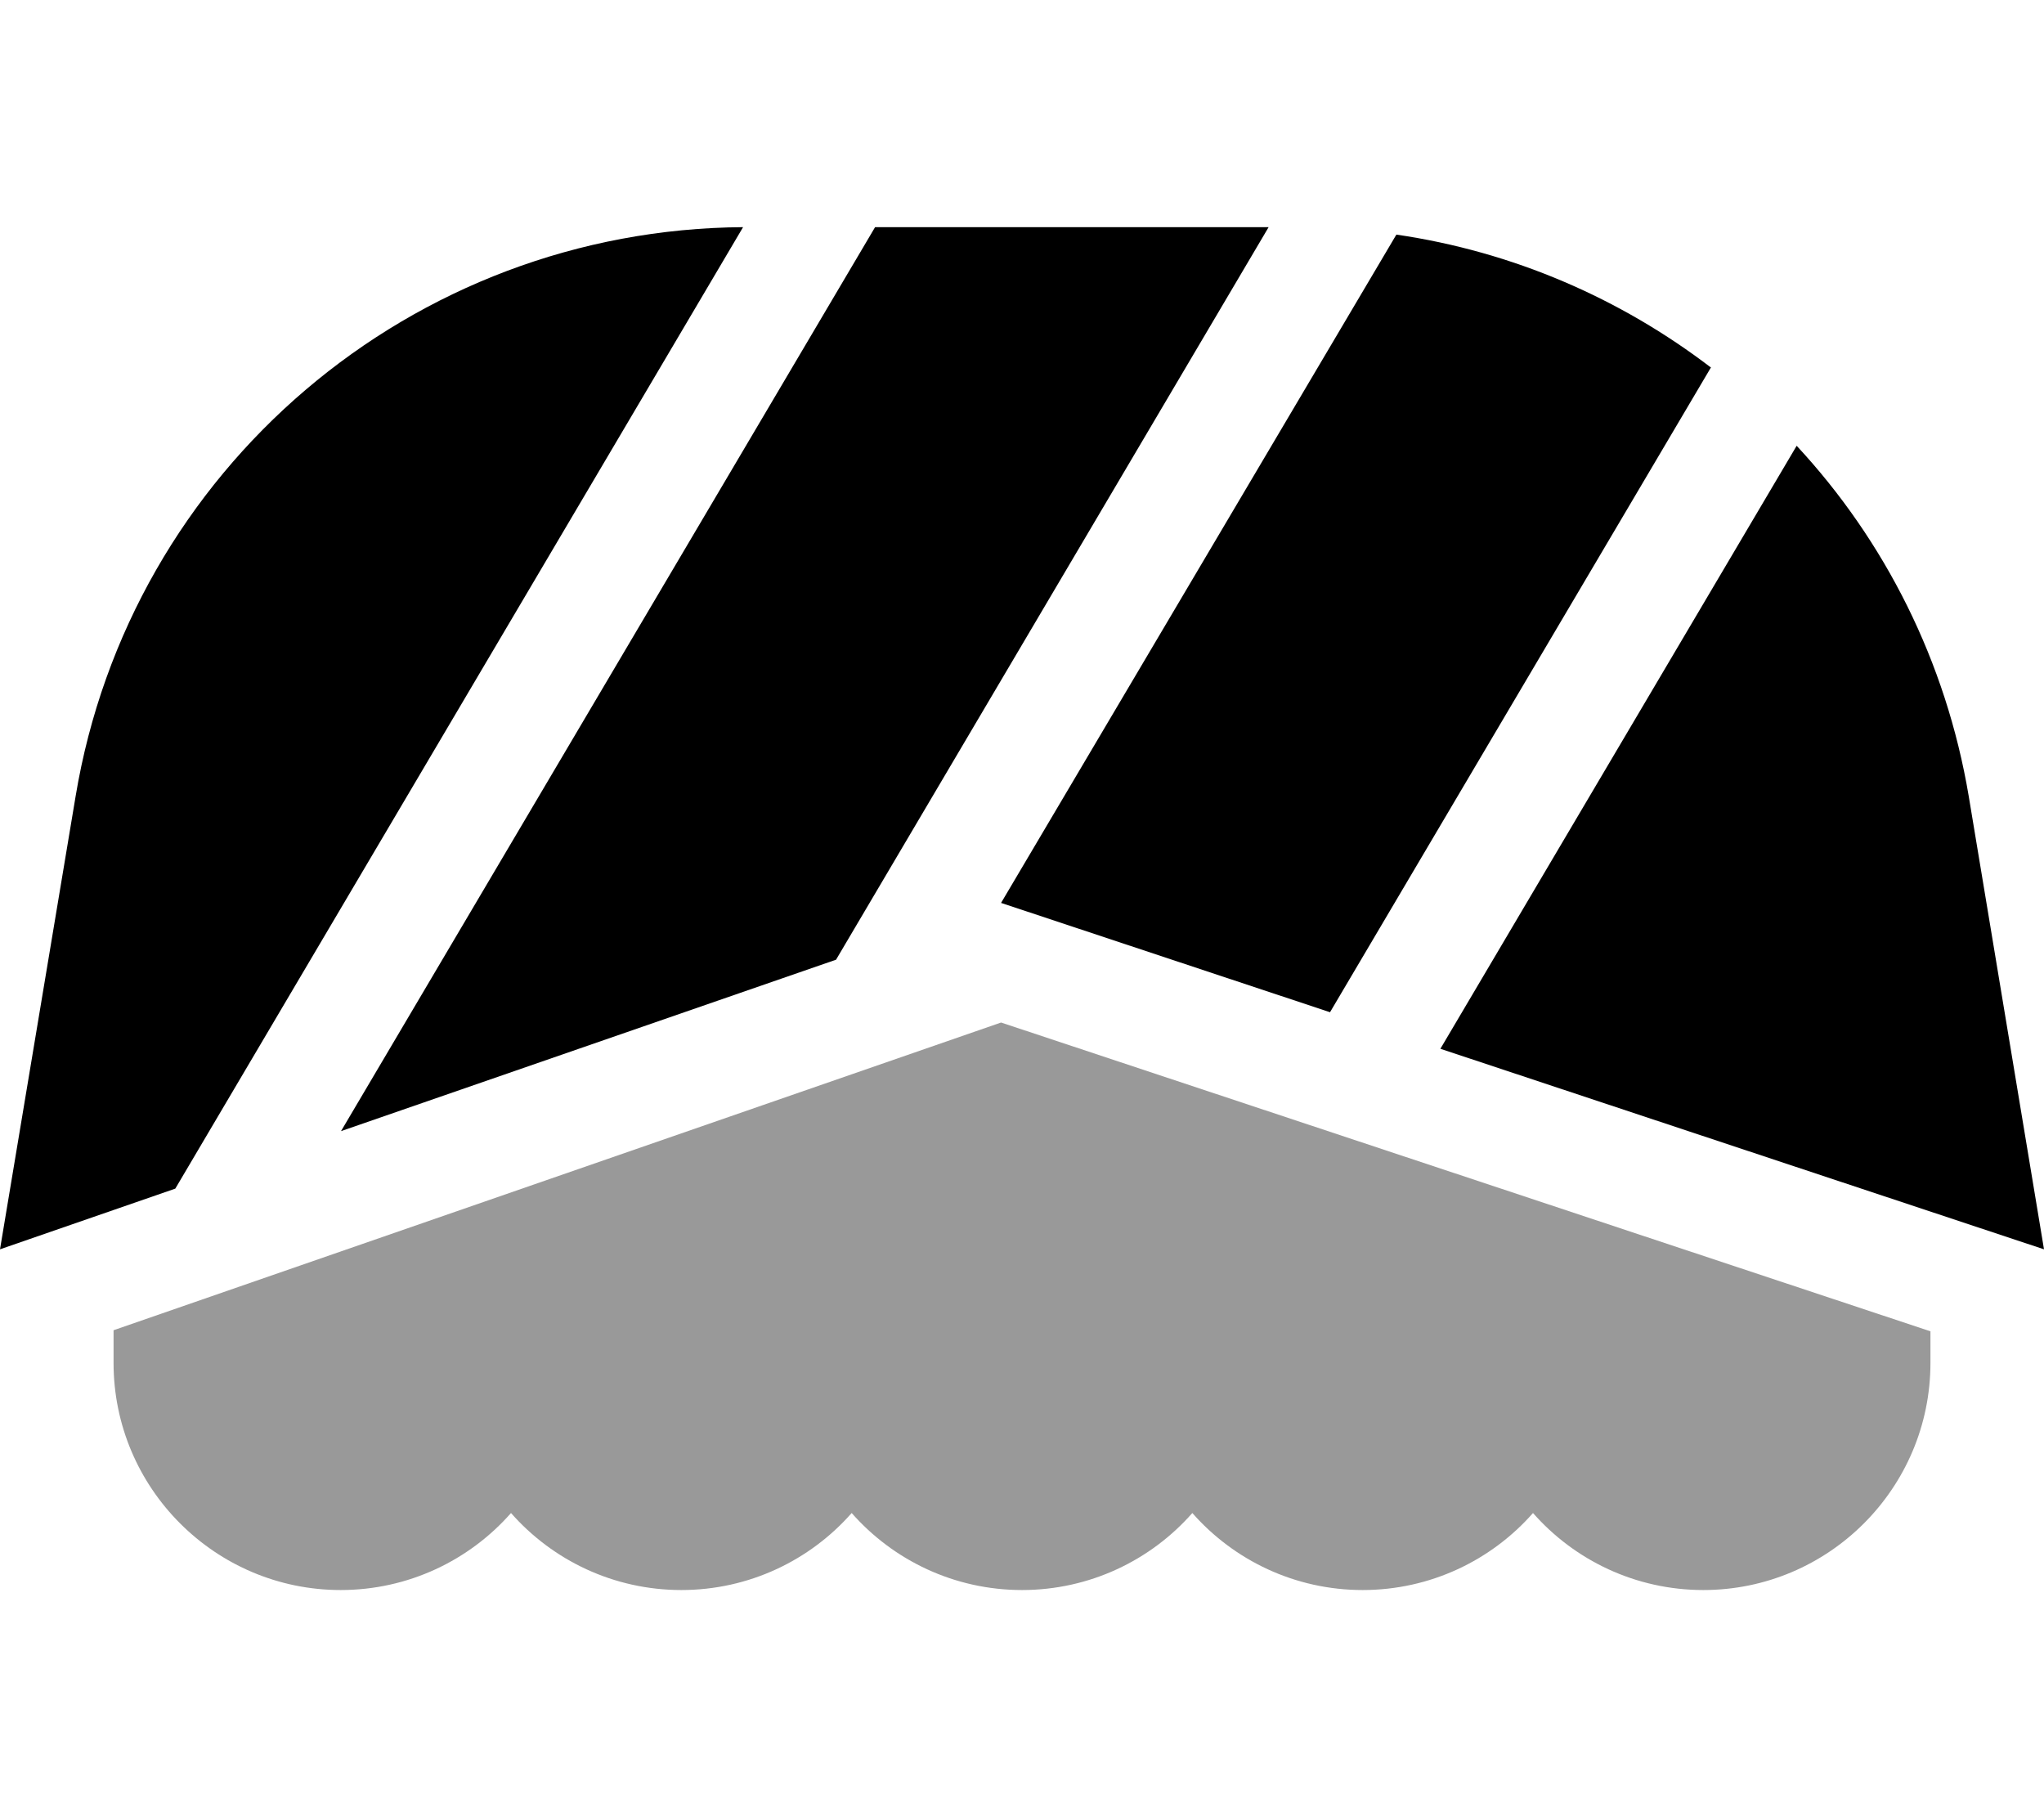
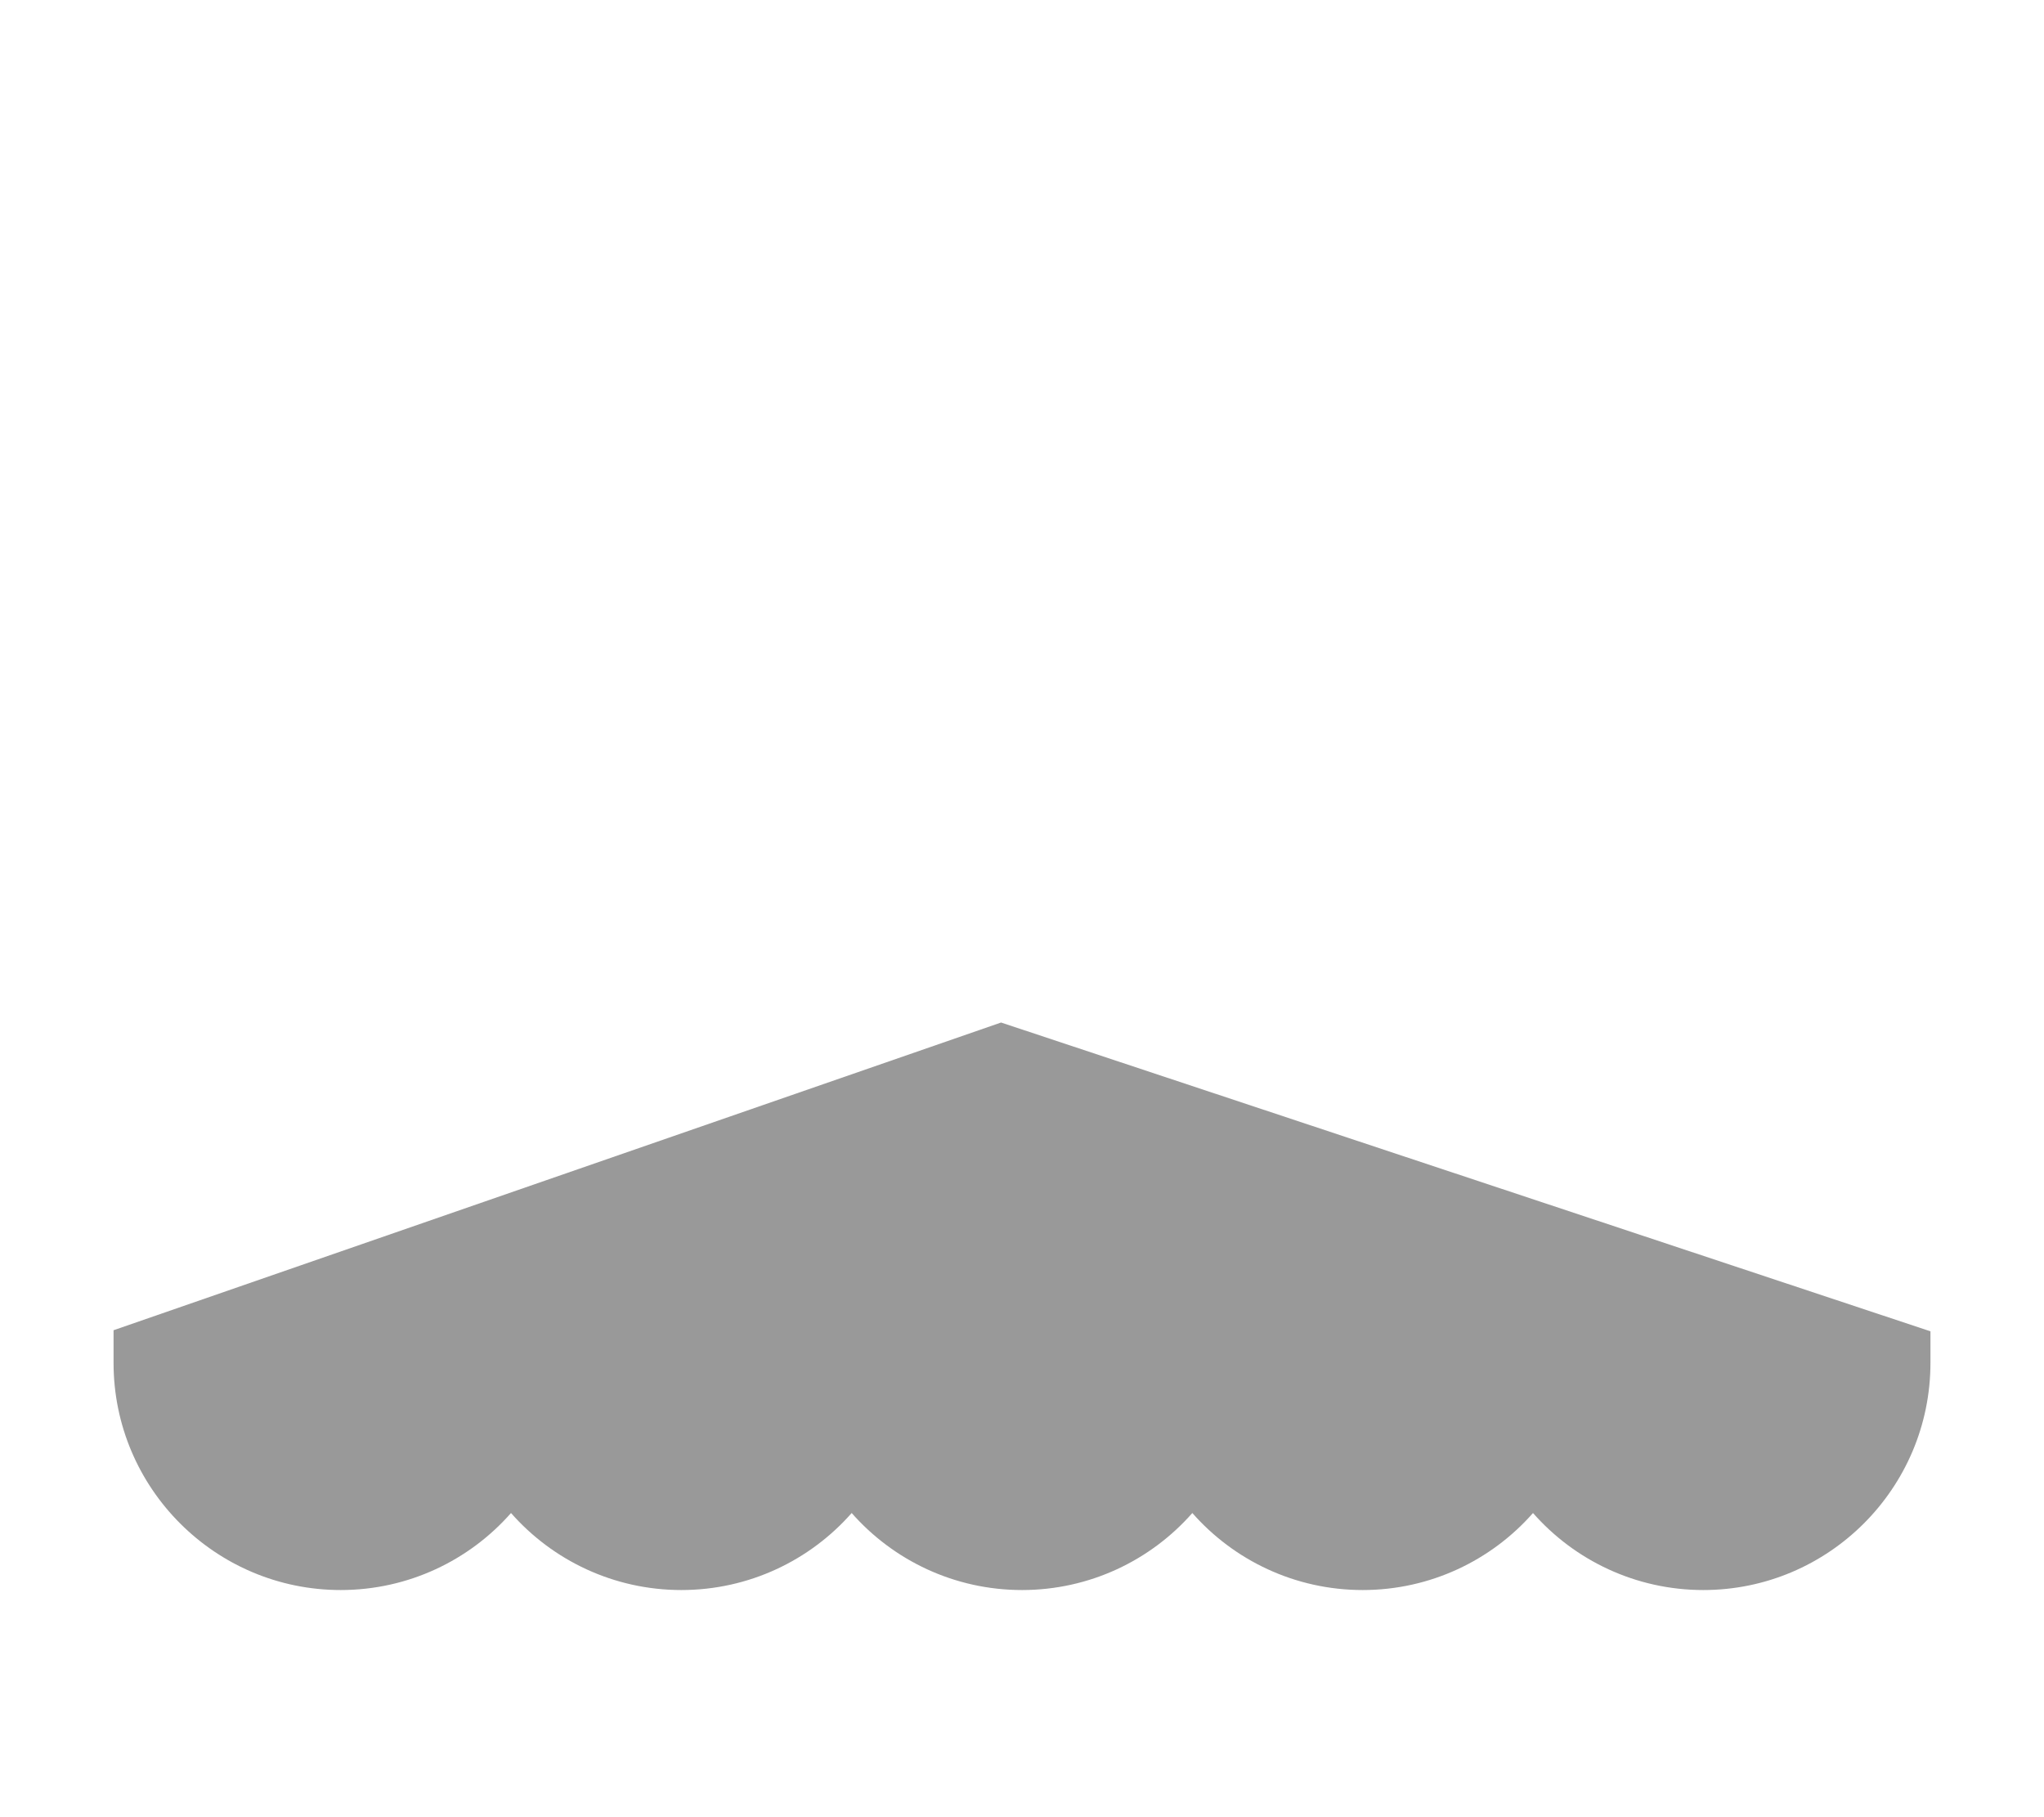
<svg xmlns="http://www.w3.org/2000/svg" viewBox="0 0 576 512">
  <defs>
    <style>.fa-secondary{opacity:.4}</style>
  </defs>
  <path class="fa-secondary" d="M32 374.8l250.1-86.7 261.9 87 0 8.9c0 35.3-28.7 64-64 64c-19.1 0-36.3-8.4-48-21.7c-11.7 13.3-28.9 21.7-48 21.7s-36.3-8.4-48-21.7c-11.7 13.3-28.9 21.7-48 21.7s-36.3-8.4-48-21.7c-11.7 13.3-28.9 21.7-48 21.7s-36.3-8.4-48-21.7C132.3 439.6 115.1 448 96 448c-35.3 0-64-28.7-64-64l0-9.2z" />
-   <path class="fa-primary" d="M405.9 295.5L506.3 125.6c24.8 26.7 42.1 60.7 48.5 98.8L576 352 405.9 295.5zm76.2-191.9L374.8 285.2l-92.7-30.8L393.5 66.1c32.9 4.8 63.2 18 88.7 37.5zM246.6 64l110.9 0L235.6 270.4 96.1 318.7 246.6 64zm-37.2 0L49.4 334.9 0 352 21.3 224.4C36.6 132.2 116.1 64.6 209.5 64z" />
</svg>